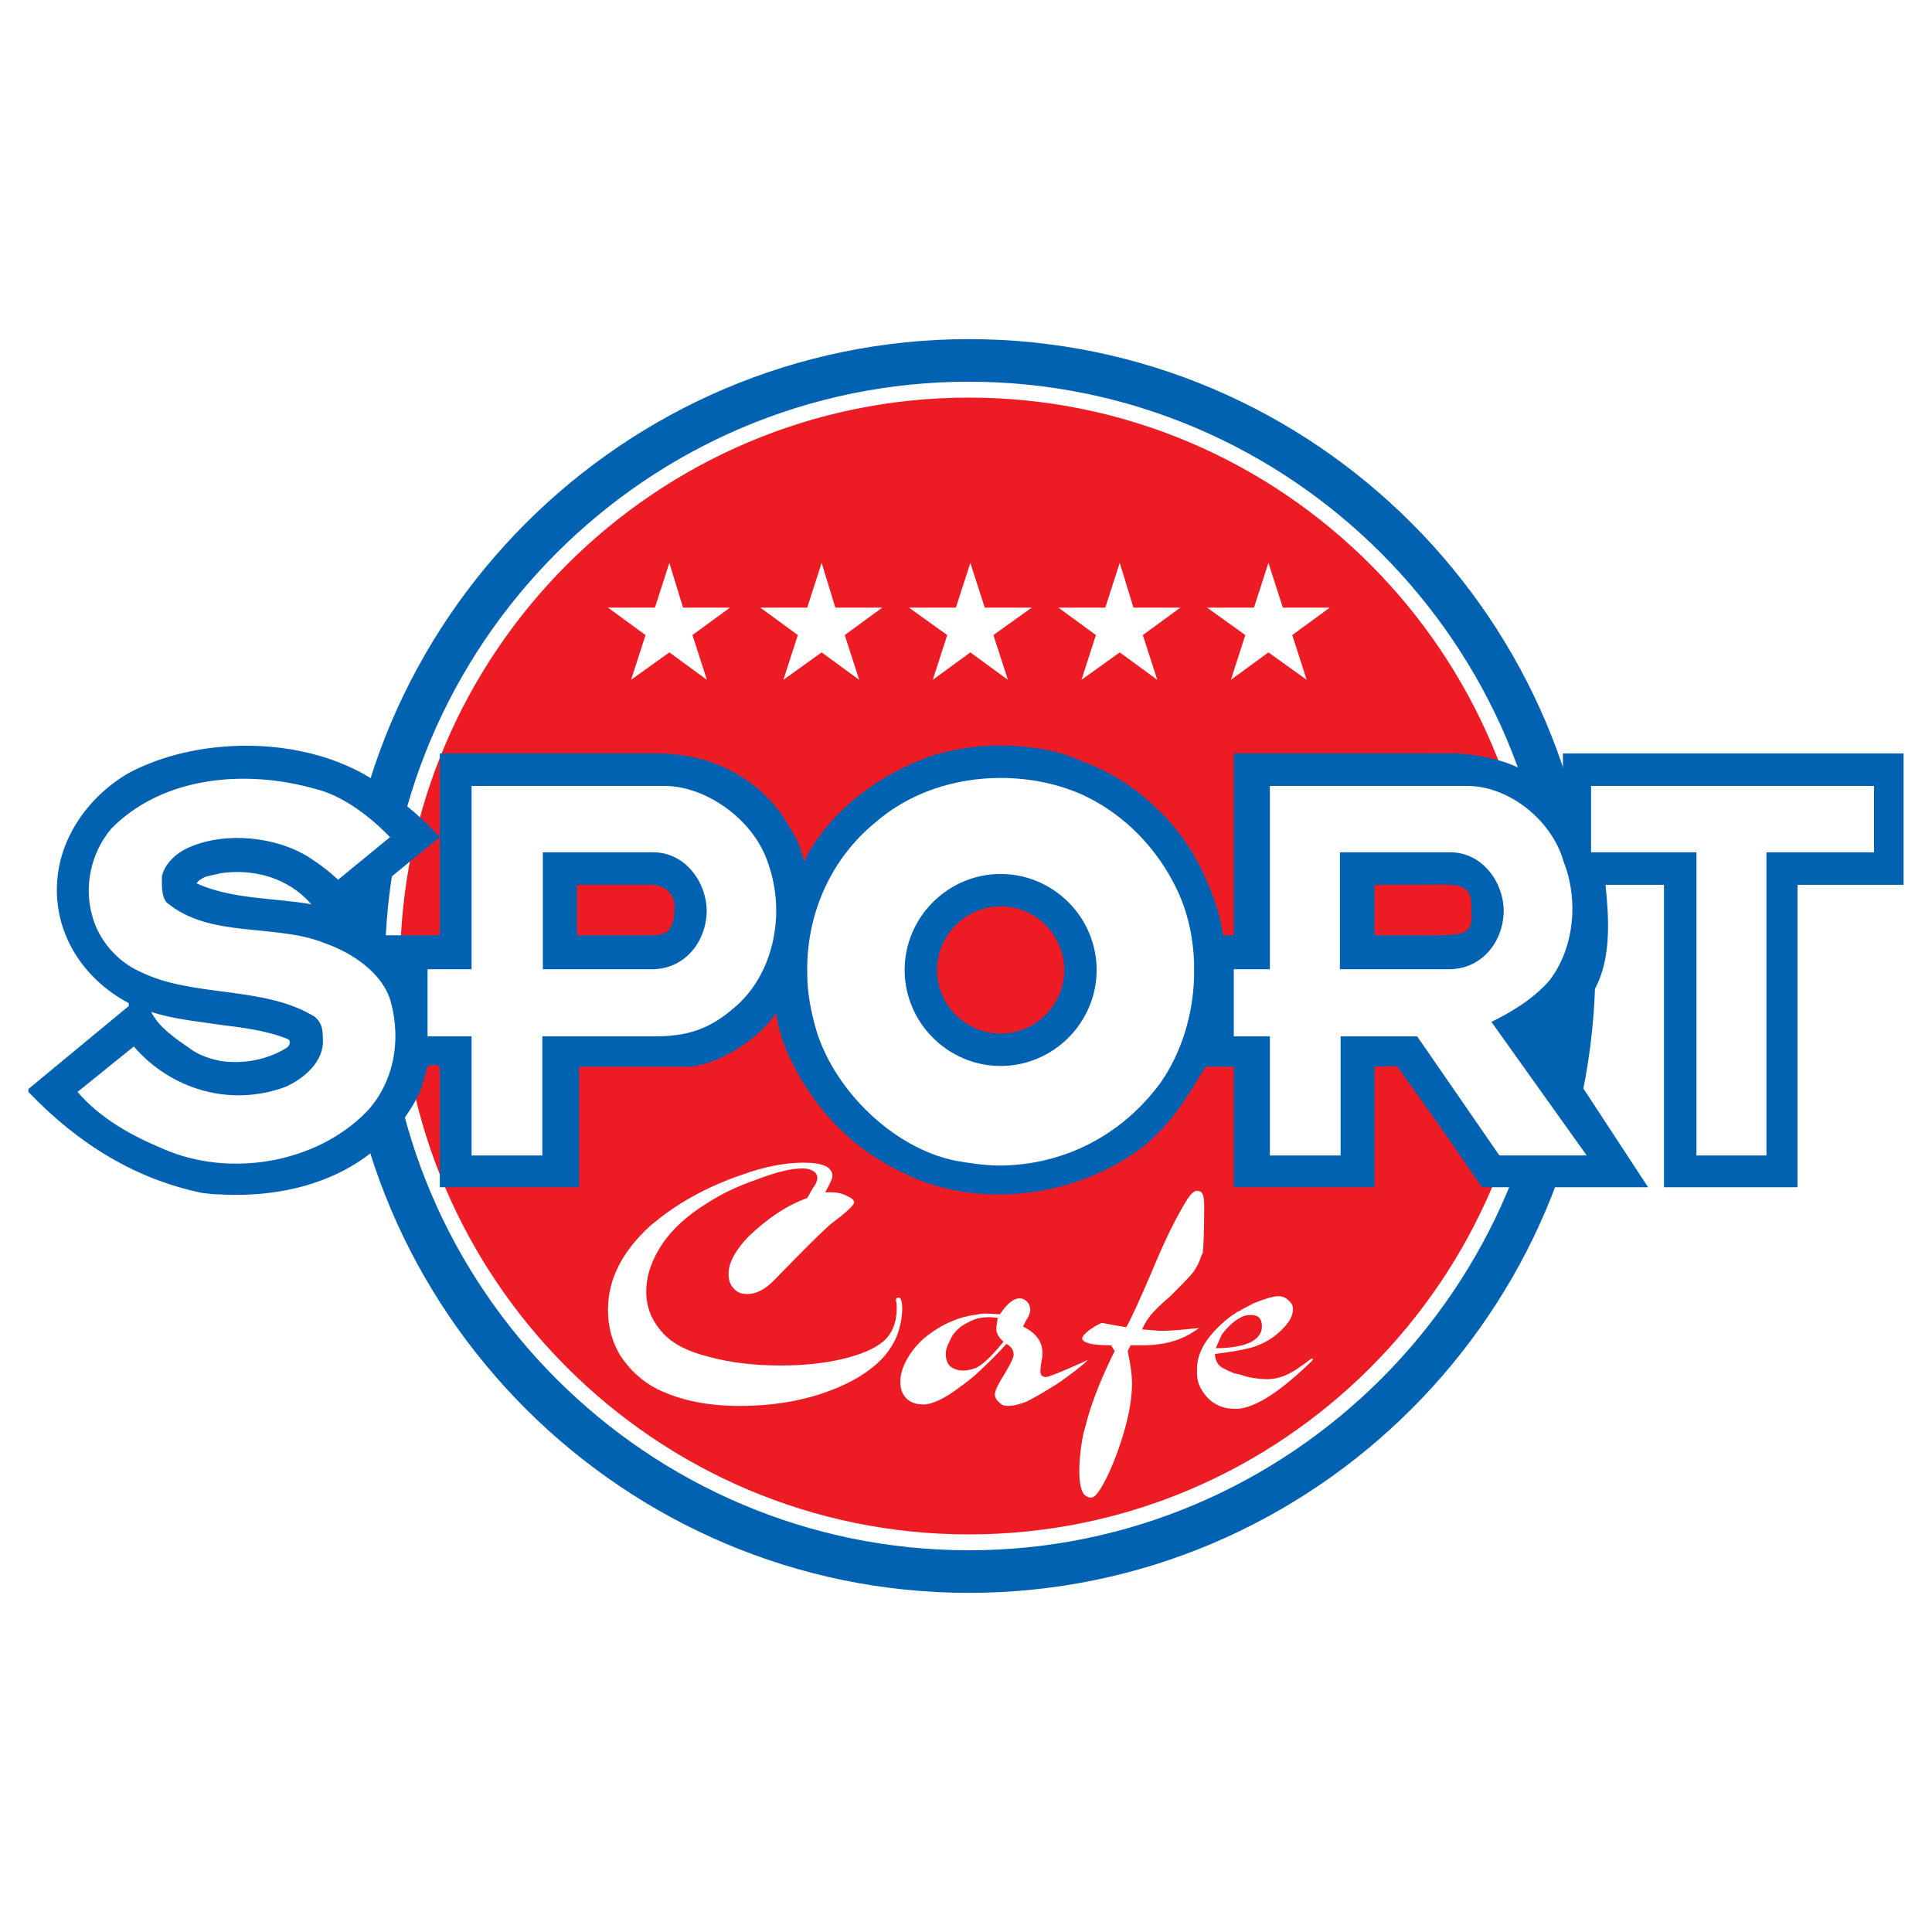
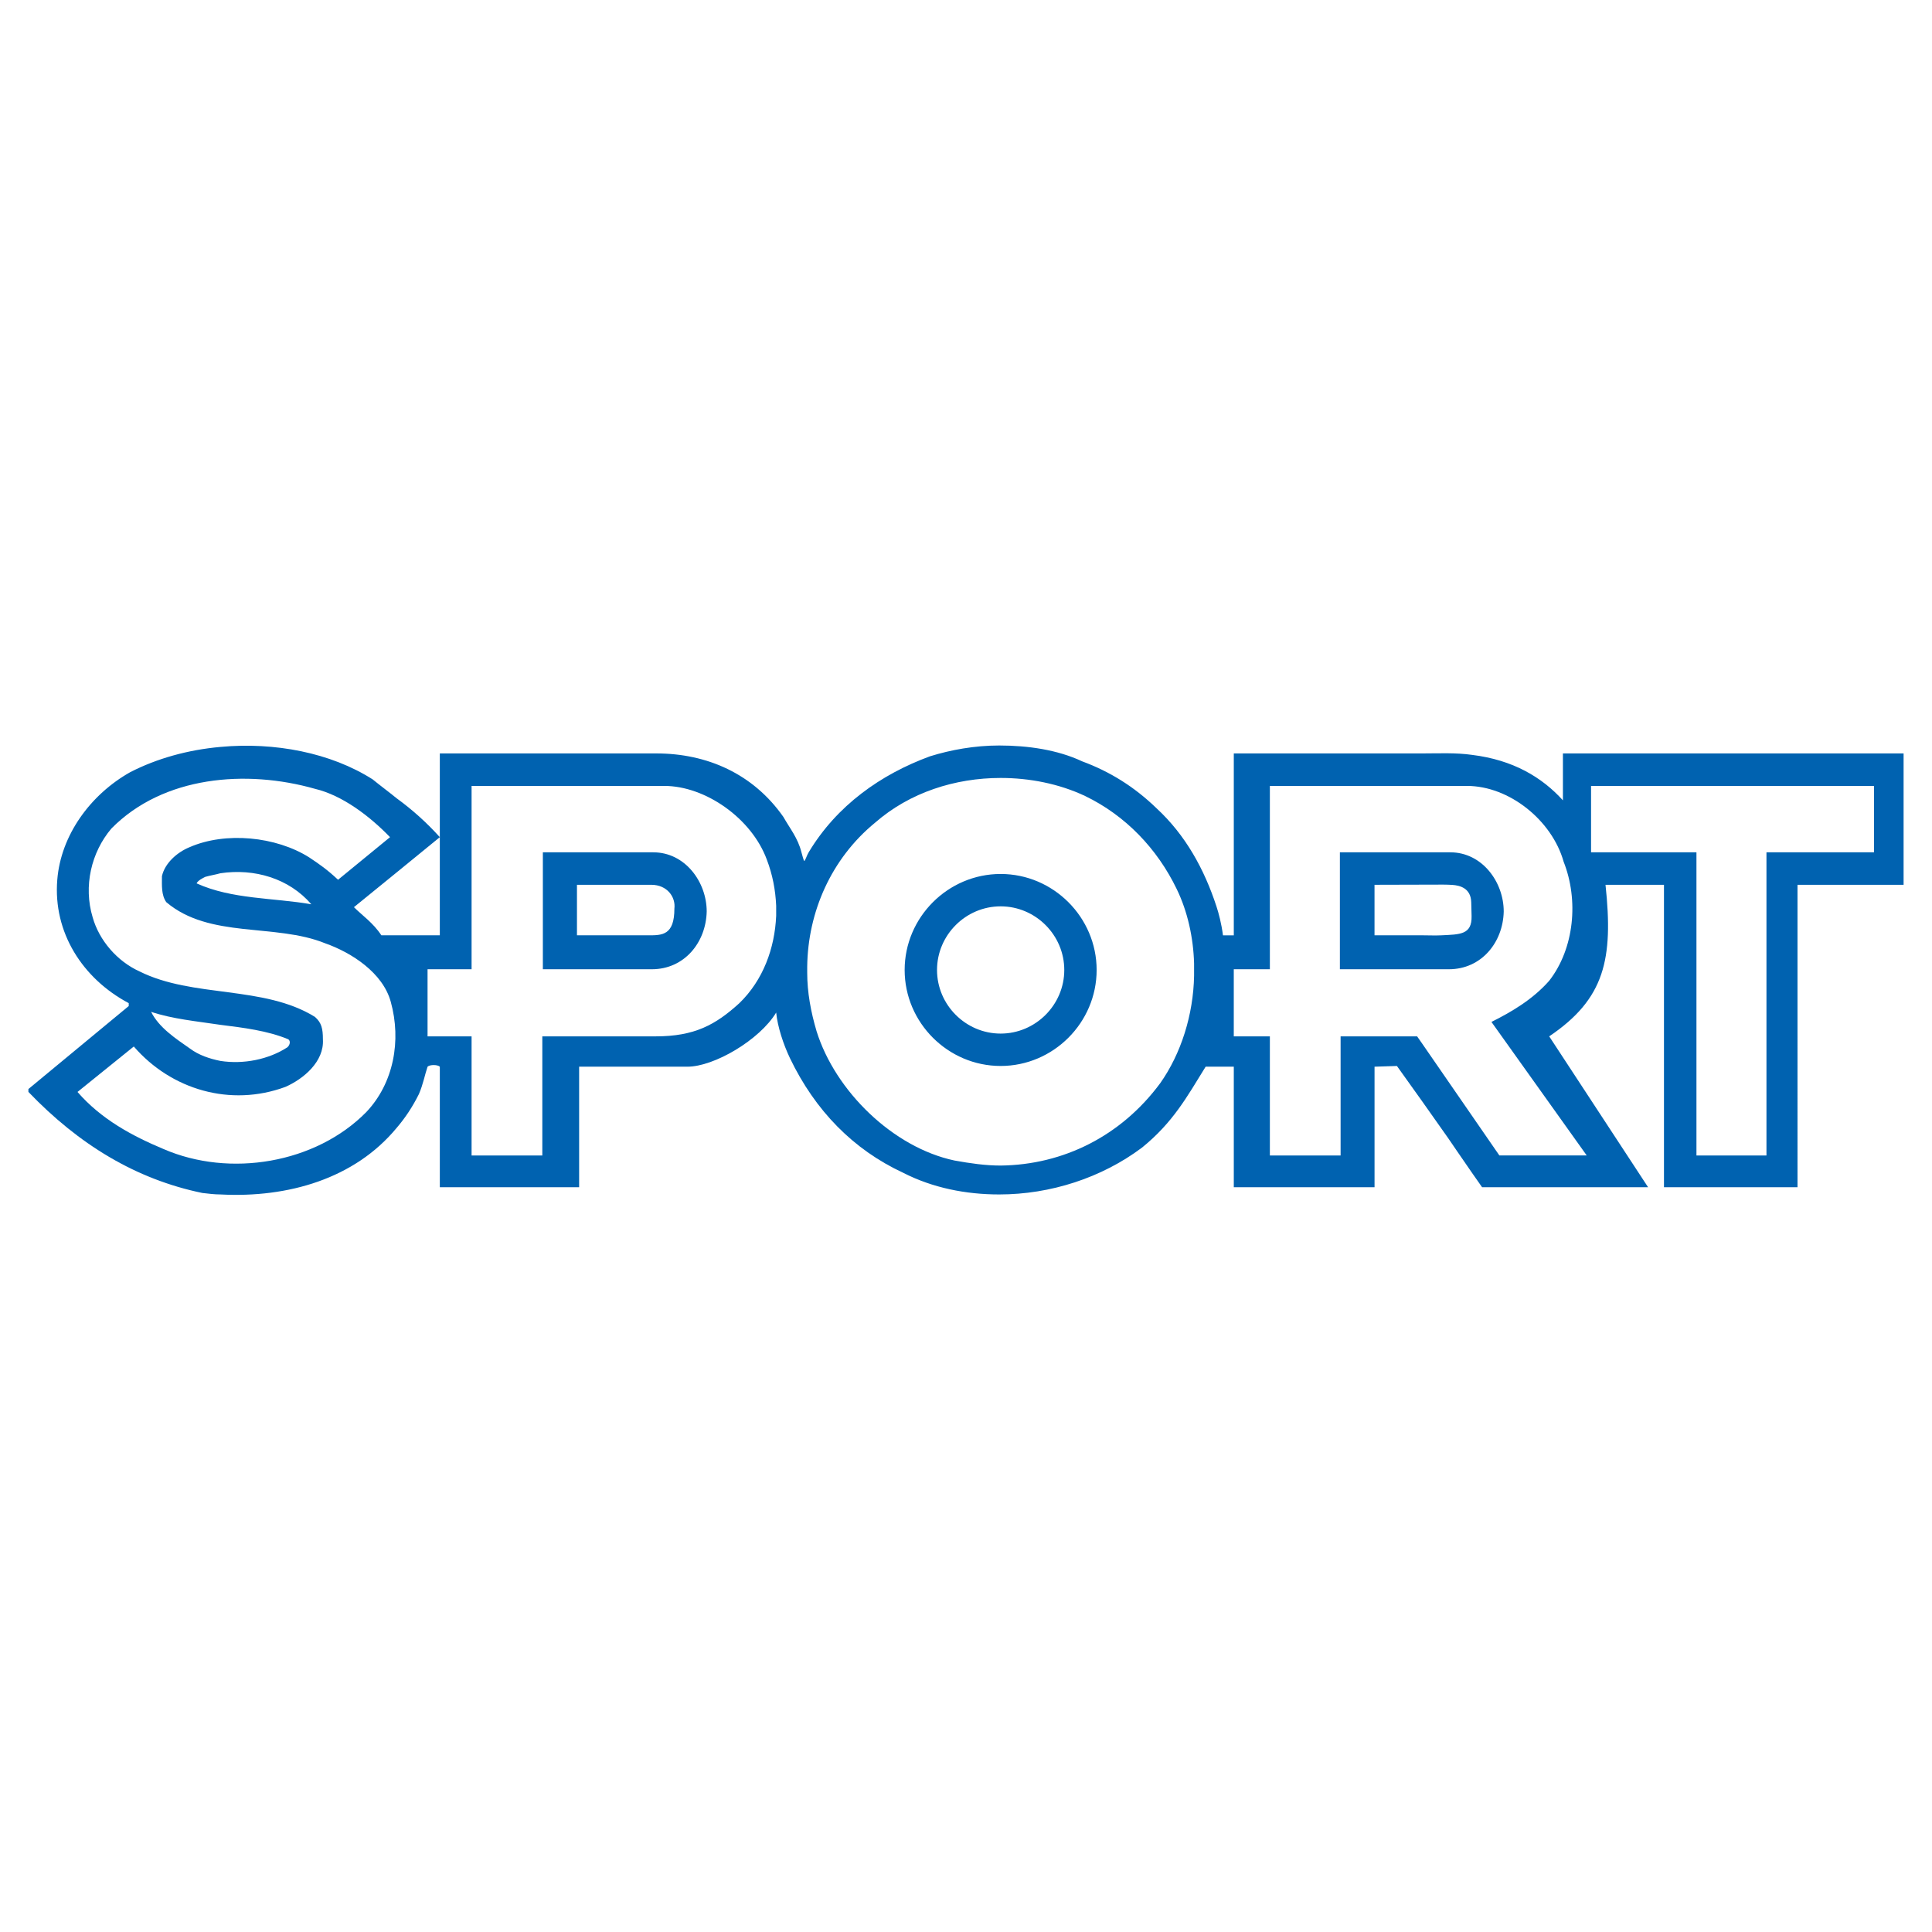
<svg xmlns="http://www.w3.org/2000/svg" version="1.0" id="Layer_1" x="0px" y="0px" width="192.756px" height="192.756px" viewBox="0 0 192.756 192.756" enable-background="new 0 0 192.756 192.756" xml:space="preserve">
  <g>
-     <polygon fill-rule="evenodd" clip-rule="evenodd" fill="#FFFFFF" points="0,0 192.756,0 192.756,192.756 0,192.756 0,0  " />
-     <path fill-rule="evenodd" clip-rule="evenodd" fill="#ED1C24" d="M96.666,153.088c31.253,0,56.674-25.492,56.674-56.674   c0-31.253-25.421-56.746-56.674-56.746S39.921,65.161,39.921,96.414C39.921,127.596,65.413,153.088,96.666,153.088L96.666,153.088z   " />
    <path fill-rule="evenodd" clip-rule="evenodd" fill="#FFFFFF" d="M82.336,118.953h0.576c0.504,0,1.008,0.072,1.584,0.361   c0.504,0.215,0.72,0.432,0.72,0.646c0,0.217-0.432,0.648-1.296,1.369c-0.576,0.432-1.152,0.863-1.584,1.297   c-0.504,0.432-2.232,2.16-5.185,5.184c-0.864,0.865-1.728,1.297-2.593,1.297c-0.576,0-1.008-0.145-1.368-0.576   c-0.36-0.359-0.504-0.865-0.504-1.439c0-1.082,0.648-2.305,1.944-3.674c1.944-1.873,3.889-3.168,5.905-3.889l0.576-1.008   c0.288-0.359,0.432-0.721,0.432-1.008c0-0.289-0.144-0.504-0.36-0.648c-0.216-0.145-0.576-0.287-1.152-0.287   c-1.08,0-2.592,0.359-4.465,1.08c-1.872,0.646-3.601,1.439-5.113,2.447c-1.872,1.152-3.384,2.521-4.393,4.033   s-1.584,3.096-1.584,4.752c0,1.584,0.576,2.953,1.728,4.178c0.936,1.008,2.448,1.799,4.537,2.305   c2.088,0.576,4.465,0.863,7.201,0.863c2.232,0,4.249-0.217,6.121-0.648c1.8-0.432,3.168-1.008,4.033-1.729   c0.936-0.791,1.368-1.943,1.368-3.312v-0.432l-0.072-0.359c0-0.217,0.072-0.289,0.216-0.289c0.072,0,0.144,0,0.216,0.072   c0.36,0.504,0.144,2.232-0.072,2.881c-0.216,1.008-0.792,2.016-1.512,2.881c-1.08,1.223-2.592,2.232-4.393,3.023   c-2.953,1.297-6.265,1.945-10.082,1.945c-3.241,0-5.905-0.576-8.138-1.656c-1.584-0.793-2.808-1.945-3.745-3.385   c-0.792-1.297-1.224-2.809-1.224-4.537c0-3.096,1.44-5.834,4.177-8.354c2.521-2.16,5.545-3.889,9.146-5.113   c2.376-0.863,4.393-1.223,6.193-1.223c1.944,0,2.88,0.432,2.88,1.367C83.056,117.586,82.768,118.162,82.336,118.953L82.336,118.953   z" />
    <polygon fill-rule="evenodd" clip-rule="evenodd" fill="#FFFFFF" points="60.66,60.624 64.405,63.36 62.965,67.825 66.781,65.089    70.526,67.825 69.085,63.36 72.83,60.624 68.149,60.624 66.781,56.159 65.341,60.624 60.66,60.624  " />
    <polygon fill-rule="evenodd" clip-rule="evenodd" fill="#FFFFFF" points="75.854,60.624 79.599,63.36 78.159,67.825 81.976,65.089    85.72,67.825 84.28,63.36 88.024,60.624 83.344,60.624 81.976,56.159 80.536,60.624 75.854,60.624  " />
    <polygon fill-rule="evenodd" clip-rule="evenodd" fill="#FFFFFF" points="90.689,60.624 94.506,63.36 93.065,67.825 96.81,65.089    100.555,67.825 99.114,63.36 102.932,60.624 98.25,60.624 96.81,56.159 95.37,60.624 90.689,60.624  " />
-     <polygon fill-rule="evenodd" clip-rule="evenodd" fill="#FFFFFF" points="105.596,60.624 109.34,63.36 107.9,67.825    111.717,65.089 115.461,67.825 114.021,63.36 117.766,60.624 113.085,60.624 111.717,56.159 110.276,60.624 105.596,60.624  " />
    <polygon fill-rule="evenodd" clip-rule="evenodd" fill="#FFFFFF" points="120.43,60.624 124.246,63.36 122.807,67.825    126.551,65.089 130.368,67.825 128.928,63.36 132.672,60.624 127.991,60.624 126.551,56.159 125.11,60.624 120.43,60.624  " />
    <path fill-rule="evenodd" clip-rule="evenodd" fill="#FFFFFF" d="M119.782,134.867c-0.288,0.648-0.36,1.297-0.36,1.945   s0.072,1.152,0.36,1.656c0.216,0.432,0.504,0.793,0.863,1.152c0.721,0.648,1.585,0.936,2.521,0.936c0.145,0,0.288,0,0.433,0   c1.872-0.215,4.32-1.871,7.417-4.896l-0.144-0.145c-1.009,0.793-1.873,1.369-2.521,1.656c-0.648,0.289-1.297,0.434-1.944,0.434   c-0.505,0-1.009-0.072-1.513-0.145c-0.432-0.072-0.864-0.217-1.296-0.361c-0.145,0-0.288-0.07-0.433-0.07   c-0.72-0.289-1.296-0.576-1.512-0.793c-0.288-0.287-0.433-0.721-0.433-1.152c0.937-0.145,1.729-0.217,2.377-0.359   c0.792-0.145,1.368-0.289,1.729-0.432c1.008-0.361,1.872-0.938,2.592-1.656c0.721-0.721,1.08-1.369,1.08-2.018   c0-0.359-0.144-0.648-0.432-0.863c-0.288-0.289-0.576-0.434-1.008-0.434c-0.576,0-1.44,0.289-2.521,0.721   c-0.505,0.289-1.009,0.504-1.44,0.793c0,0,0,0-0.072,0c-0.432,0.287-0.864,0.576-1.296,0.936   C121.078,132.779,120.214,133.789,119.782,134.867L119.782,134.867z M123.599,131.555c-0.288,0.145-0.648,0.434-1.009,0.793   c-0.359,0.359-0.575,0.648-0.72,0.863l-0.576,1.297c0.937,0,1.656-0.072,2.305-0.215c0.432-0.072,0.792-0.217,1.152-0.361   c0.792-0.432,1.151-0.936,1.151-1.584c0-0.793-0.359-1.152-1.08-1.152C124.391,131.195,124.03,131.268,123.599,131.555   L123.599,131.555z" />
    <path fill-rule="evenodd" clip-rule="evenodd" fill="#FFFFFF" d="M97.242,131.195c-0.72,0.072-1.44,0.289-2.161,0.576   c-1.08,0.432-2.088,1.08-2.952,1.801c-1.368,1.225-2.88,3.527-2.088,5.4c0.36,0.721,1.008,1.152,2.088,1.152   c0.864,0,2.088-0.576,3.529-1.656c0.504-0.359,1.08-0.793,1.584-1.225c1.008-0.936,2.089-1.943,3.168-3.168   c0.505,0.287,0.721,0.648,0.721,1.08c0,0.287-0.288,0.863-0.792,1.729c-0.721,1.152-1.08,1.871-1.08,2.232   c0,0.287,0.144,0.576,0.432,0.791c0.216,0.289,0.576,0.361,0.864,0.361c0.576,0,1.152-0.145,1.872-0.432   c0.721-0.361,1.729-0.938,3.097-1.801c0.937-0.648,1.801-1.297,2.593-1.945c0.144-0.143,0.288-0.287,0.432-0.432   c-0.144,0.072-0.288,0.145-0.432,0.217c-2.232,1.008-3.528,1.512-3.745,1.512c-0.432,0-0.576-0.217-0.576-0.648l0.072-0.648   c0.072-0.432,0.144-0.791,0.144-1.08c0-1.152-0.647-2.016-1.944-2.664l0.288-0.576c0.289-0.432,0.433-0.791,0.433-1.08   c0-0.359-0.144-0.648-0.288-0.793c-0.216-0.215-0.433-0.359-0.792-0.359c-0.576,0-1.225,0.504-1.944,1.584l-1.44-0.072   C97.962,131.051,97.603,131.123,97.242,131.195L97.242,131.195z M108.116,133.211v0.578c-0.072-0.074-0.145-0.145-0.145-0.289   C107.972,133.428,108.044,133.355,108.116,133.211L108.116,133.211z M97.242,136.523c-0.432,0.145-0.792,0.217-1.152,0.217   c-0.504,0-0.936-0.145-1.296-0.432c-0.288-0.289-0.432-0.721-0.432-1.225c0-0.432,0.144-0.863,0.432-1.369   c0.216-0.574,0.648-1.008,1.08-1.367c0.432-0.287,0.864-0.504,1.368-0.721c0.432-0.143,0.937-0.215,1.512-0.215l0.793,0.072   c-0.072,0.504-0.145,0.863-0.145,1.08c0,0.432,0.216,0.863,0.721,1.295c-0.864,1.08-1.656,1.873-2.232,2.305   C97.674,136.309,97.458,136.453,97.242,136.523L97.242,136.523z" />
    <path fill-rule="evenodd" clip-rule="evenodd" fill="#FFFFFF" d="M108.116,149.055c-0.288-0.432-0.433-1.225-0.433-2.305   c0-1.152,0.145-2.447,0.433-3.816c0.144-0.504,0.288-1.008,0.432-1.584c0.576-1.945,1.44-4.105,2.665-6.553l-0.36-0.576   c-1.513,0-2.377-0.145-2.736-0.432v-0.578c0.144-0.143,0.359-0.359,0.647-0.574c0.648-0.434,1.081-0.648,1.225-0.648l0.72,0.143   l1.656,0.289c0.576-1.008,1.368-2.809,2.521-5.473c1.296-3.168,2.521-5.617,3.601-7.346c0.36-0.504,0.648-0.793,0.937-0.793   c0.144,0,0.288,0.072,0.36,0.072c0.071,0.072,0.144,0.145,0.216,0.289s0.144,0.576,0.144,1.152c0,2.592-0.071,4.104-0.144,4.68   c-0.072,0.145-0.145,0.289-0.216,0.504c-0.145,0.434-0.36,0.865-0.648,1.297c-0.36,0.504-1.152,1.297-2.376,2.52   c-0.937,0.793-1.585,1.441-1.944,1.873c-0.36,0.432-0.648,0.936-0.864,1.441l1.8,0.143c1.225,0,2.521-0.143,3.889-0.287   c-0.792,0.576-1.584,1.008-2.521,1.297c-0.937,0.287-2.016,0.432-3.24,0.432h-1.08l-0.288,0.576   c0.288,1.367,0.432,2.375,0.432,3.24c0,1.225-0.216,2.736-0.72,4.537c-0.504,1.799-1.152,3.527-1.872,4.969   c-0.36,0.719-0.648,1.152-0.864,1.439c-0.217,0.287-0.433,0.432-0.648,0.432C108.548,149.414,108.332,149.27,108.116,149.055   L108.116,149.055z" />
    <path fill-rule="evenodd" clip-rule="evenodd" fill="#0062B0" d="M99.835,103.121c3.484,0,6.348-2.863,6.348-6.347   c0-3.484-2.863-6.348-6.348-6.348c-3.485,0-6.348,2.863-6.348,6.348C93.487,100.258,96.35,103.121,99.835,103.121L99.835,103.121z    M21.99,105.848c2.304,0.359,4.825-0.145,6.697-1.369c0.288-0.287,0.288-0.648,0.072-0.791c-2.088-0.865-4.465-1.152-6.769-1.441   c-2.376-0.359-4.753-0.576-6.913-1.295c0.792,1.584,2.448,2.664,3.889,3.672C19.83,105.271,20.91,105.631,21.99,105.848   L21.99,105.848z M31.063,90.221c-2.232-2.592-5.689-3.601-9.074-3.096c-0.504,0.144-1.008,0.216-1.512,0.36   c-0.288,0.144-0.72,0.36-0.864,0.648C23.148,89.739,27.304,89.563,31.063,90.221L31.063,90.221z M21.99,119.17   c6.769,0.359,13.395-1.584,17.571-6.625c0.864-1.008,1.584-2.088,2.232-3.385c0.432-1.008,0.576-1.873,0.864-2.736   c0.216-0.217,1.008-0.217,1.224,0v12.025H57.78v-12.025h4.681h6.121c2.664,0,7.201-2.664,8.857-5.4   c0.144,1.439,0.72,3.168,1.368,4.535c2.521,5.258,6.337,9.146,11.306,11.451c2.953,1.512,6.265,2.16,9.578,2.16   c5.113,0,10.226-1.656,14.259-4.682c3.096-2.52,4.465-5.041,6.337-8.064h2.809v12.025h14.042v-12.025l2.232-0.072l2.521,3.529   l2.593,3.672l0.936,1.369l1.44,2.088l1.008,1.439h16.562l-9.865-15.051c5.545-3.744,6.409-7.705,5.617-15.122h5.833v30.173h13.322   V88.276h10.585V75.17h-33.989v4.681c-2.088-2.304-4.969-4.033-9.073-4.537c-1.63-0.233-3.328-0.144-4.969-0.144h-18.795v18.147   h-1.08c-0.145-1.152-0.433-2.232-0.648-2.88c-1.225-3.745-3.097-7.129-5.978-9.794c-2.231-2.16-4.681-3.672-7.417-4.681   c-2.448-1.152-5.4-1.584-8.281-1.584c-2.448,0-4.825,0.432-6.913,1.08c-4.896,1.8-9.29,4.897-12.098,9.577   c-0.144,0.216-0.36,0.864-0.432,0.864c-0.072,0-0.216-0.648-0.288-0.864c-0.36-1.44-1.152-2.376-1.801-3.528   c-3.024-4.321-7.633-6.337-12.674-6.337H62.46H43.881v8.354c-1.296-1.44-2.736-2.737-4.321-3.889   c-0.792-0.648-1.584-1.224-2.376-1.873c-4.177-2.664-9.794-3.745-15.195-3.241c-3.241,0.289-6.337,1.152-9.001,2.521   c-3.96,2.232-6.913,6.265-7.273,10.729c-0.432,5.257,2.52,9.866,7.129,12.313v0.289l-10.01,8.281v0.287   c5.041,5.258,10.73,8.715,17.355,10.082C20.837,119.098,21.414,119.17,21.99,119.17L21.99,119.17z M143.99,88.258l-6.854,0.018   v5.041h4.896c0.587,0,1.174,0.029,1.76,0c1.859-0.093,3.076-0.041,3.028-1.929l-0.035-1.366c-0.035-1.397-1.107-1.686-1.909-1.736   C144.584,88.268,144.288,88.26,143.99,88.258L143.99,88.258z M62.46,88.276h-4.896v5.041h4.896h2.232c1.368,0,2.592,0,2.592-2.665   c0.144-1.152-0.72-2.376-2.304-2.376H62.46L62.46,88.276z M39.561,87.052l-4.249,3.457c0.792,0.792,1.944,1.584,2.736,2.808h1.512   h4.321v-9.793L39.561,87.052L39.561,87.052z" />
-     <path fill-rule="evenodd" clip-rule="evenodd" fill="#0062B0" d="M96.666,154.672c-32.117,0-58.257-26.213-58.257-58.258   c0-32.117,26.14-58.33,58.257-58.33c32.045,0,58.258,26.213,58.258,58.33C154.924,128.459,128.711,154.672,96.666,154.672   L96.666,154.672z M96.666,33.835c-34.422,0-62.578,28.085-62.578,62.579c0,34.422,28.156,62.506,62.578,62.506   s62.506-28.084,62.506-62.506C159.172,61.92,131.088,33.835,96.666,33.835L96.666,33.835z" />
    <path fill-rule="evenodd" clip-rule="evenodd" fill="#FFFFFF" d="M141.89,104.119l-0.504-0.721h-7.634v11.883h-7.057v-11.883   h-3.601v-6.697h3.601V78.411h15.194h4.465c4.248,0,8.497,3.457,9.649,7.561c1.512,3.816,1.08,8.642-1.44,11.881   c-1.656,1.873-3.745,3.098-5.761,4.105l9.506,13.322h-8.714L141.89,104.119L141.89,104.119z M117.405,88.708   c1.08,2.232,1.656,4.825,1.729,7.417v1.224c-0.072,3.889-1.296,7.777-3.385,10.73c-3.889,5.256-9.649,8.137-15.914,8.209   c-1.513,0-3.025-0.217-4.609-0.504c-6.121-1.297-11.882-6.914-13.754-12.891c-0.576-1.943-0.936-3.889-0.936-5.832v-0.648   c0.072-5.401,2.376-10.73,6.769-14.331c3.457-3.024,7.993-4.465,12.53-4.465c2.88,0,5.832,0.576,8.425,1.8   C112.293,81.363,115.461,84.676,117.405,88.708L117.405,88.708z M99.835,106.352c5.257,0,9.577-4.32,9.577-9.578   c0-5.257-4.32-9.578-9.577-9.578c-5.257,0-9.578,4.321-9.578,9.578C90.257,102.031,94.578,106.352,99.835,106.352L99.835,106.352z    M66.277,78.411c4.104,0,8.713,3.24,10.226,7.345c0.576,1.512,0.864,3.024,0.936,4.609v1.008c-0.144,3.241-1.296,6.408-3.672,8.713   c-2.376,2.16-4.465,3.312-8.354,3.312h-3.457h-7.849v11.883H47.05v-11.883h-4.393v-6.697h4.393V78.411h14.906H66.277L66.277,78.411   z M38.913,83.524l-5.185,4.249c-1.081-1.008-1.8-1.512-2.881-2.232c-3.312-2.088-8.354-2.592-11.954-1.008   c-1.224,0.504-2.448,1.584-2.736,2.881c0,0.936-0.072,1.872,0.432,2.592c4.321,3.672,10.874,2.088,15.843,4.104   c2.665,0.936,5.761,2.953,6.553,5.834c1.08,3.887,0.288,8.137-2.449,11.018c-5.041,5.111-13.61,6.553-20.235,3.672   c-3.096-1.297-6.193-2.953-8.569-5.689l5.617-4.535c3.744,4.32,9.649,6.049,15.123,4.031c1.8-0.791,3.888-2.52,3.744-4.752   c0-1.08-0.144-1.656-0.792-2.232c-5.113-3.168-12.17-1.873-17.499-4.537c-2.232-1.008-4.033-3.096-4.681-5.401   C8.308,88.42,9.1,85.036,11.116,82.66c5.185-5.257,13.466-5.905,20.307-3.96C34.16,79.347,36.896,81.435,38.913,83.524   L38.913,83.524z M186.969,78.411v6.625h-10.729v30.246h-6.985V85.036H158.74v-6.625H186.969L186.969,78.411z M141.89,85.036h-8.209   v11.666h8.209h2.664c3.241,0,5.401-2.664,5.473-5.761c0-2.953-2.16-5.905-5.328-5.905H141.89L141.89,85.036z M62.37,85.036h-8.209   v11.666h8.209h2.665c3.24,0,5.401-2.664,5.473-5.761c0-2.953-2.16-5.905-5.329-5.905H62.37L62.37,85.036z" />
  </g>
</svg>